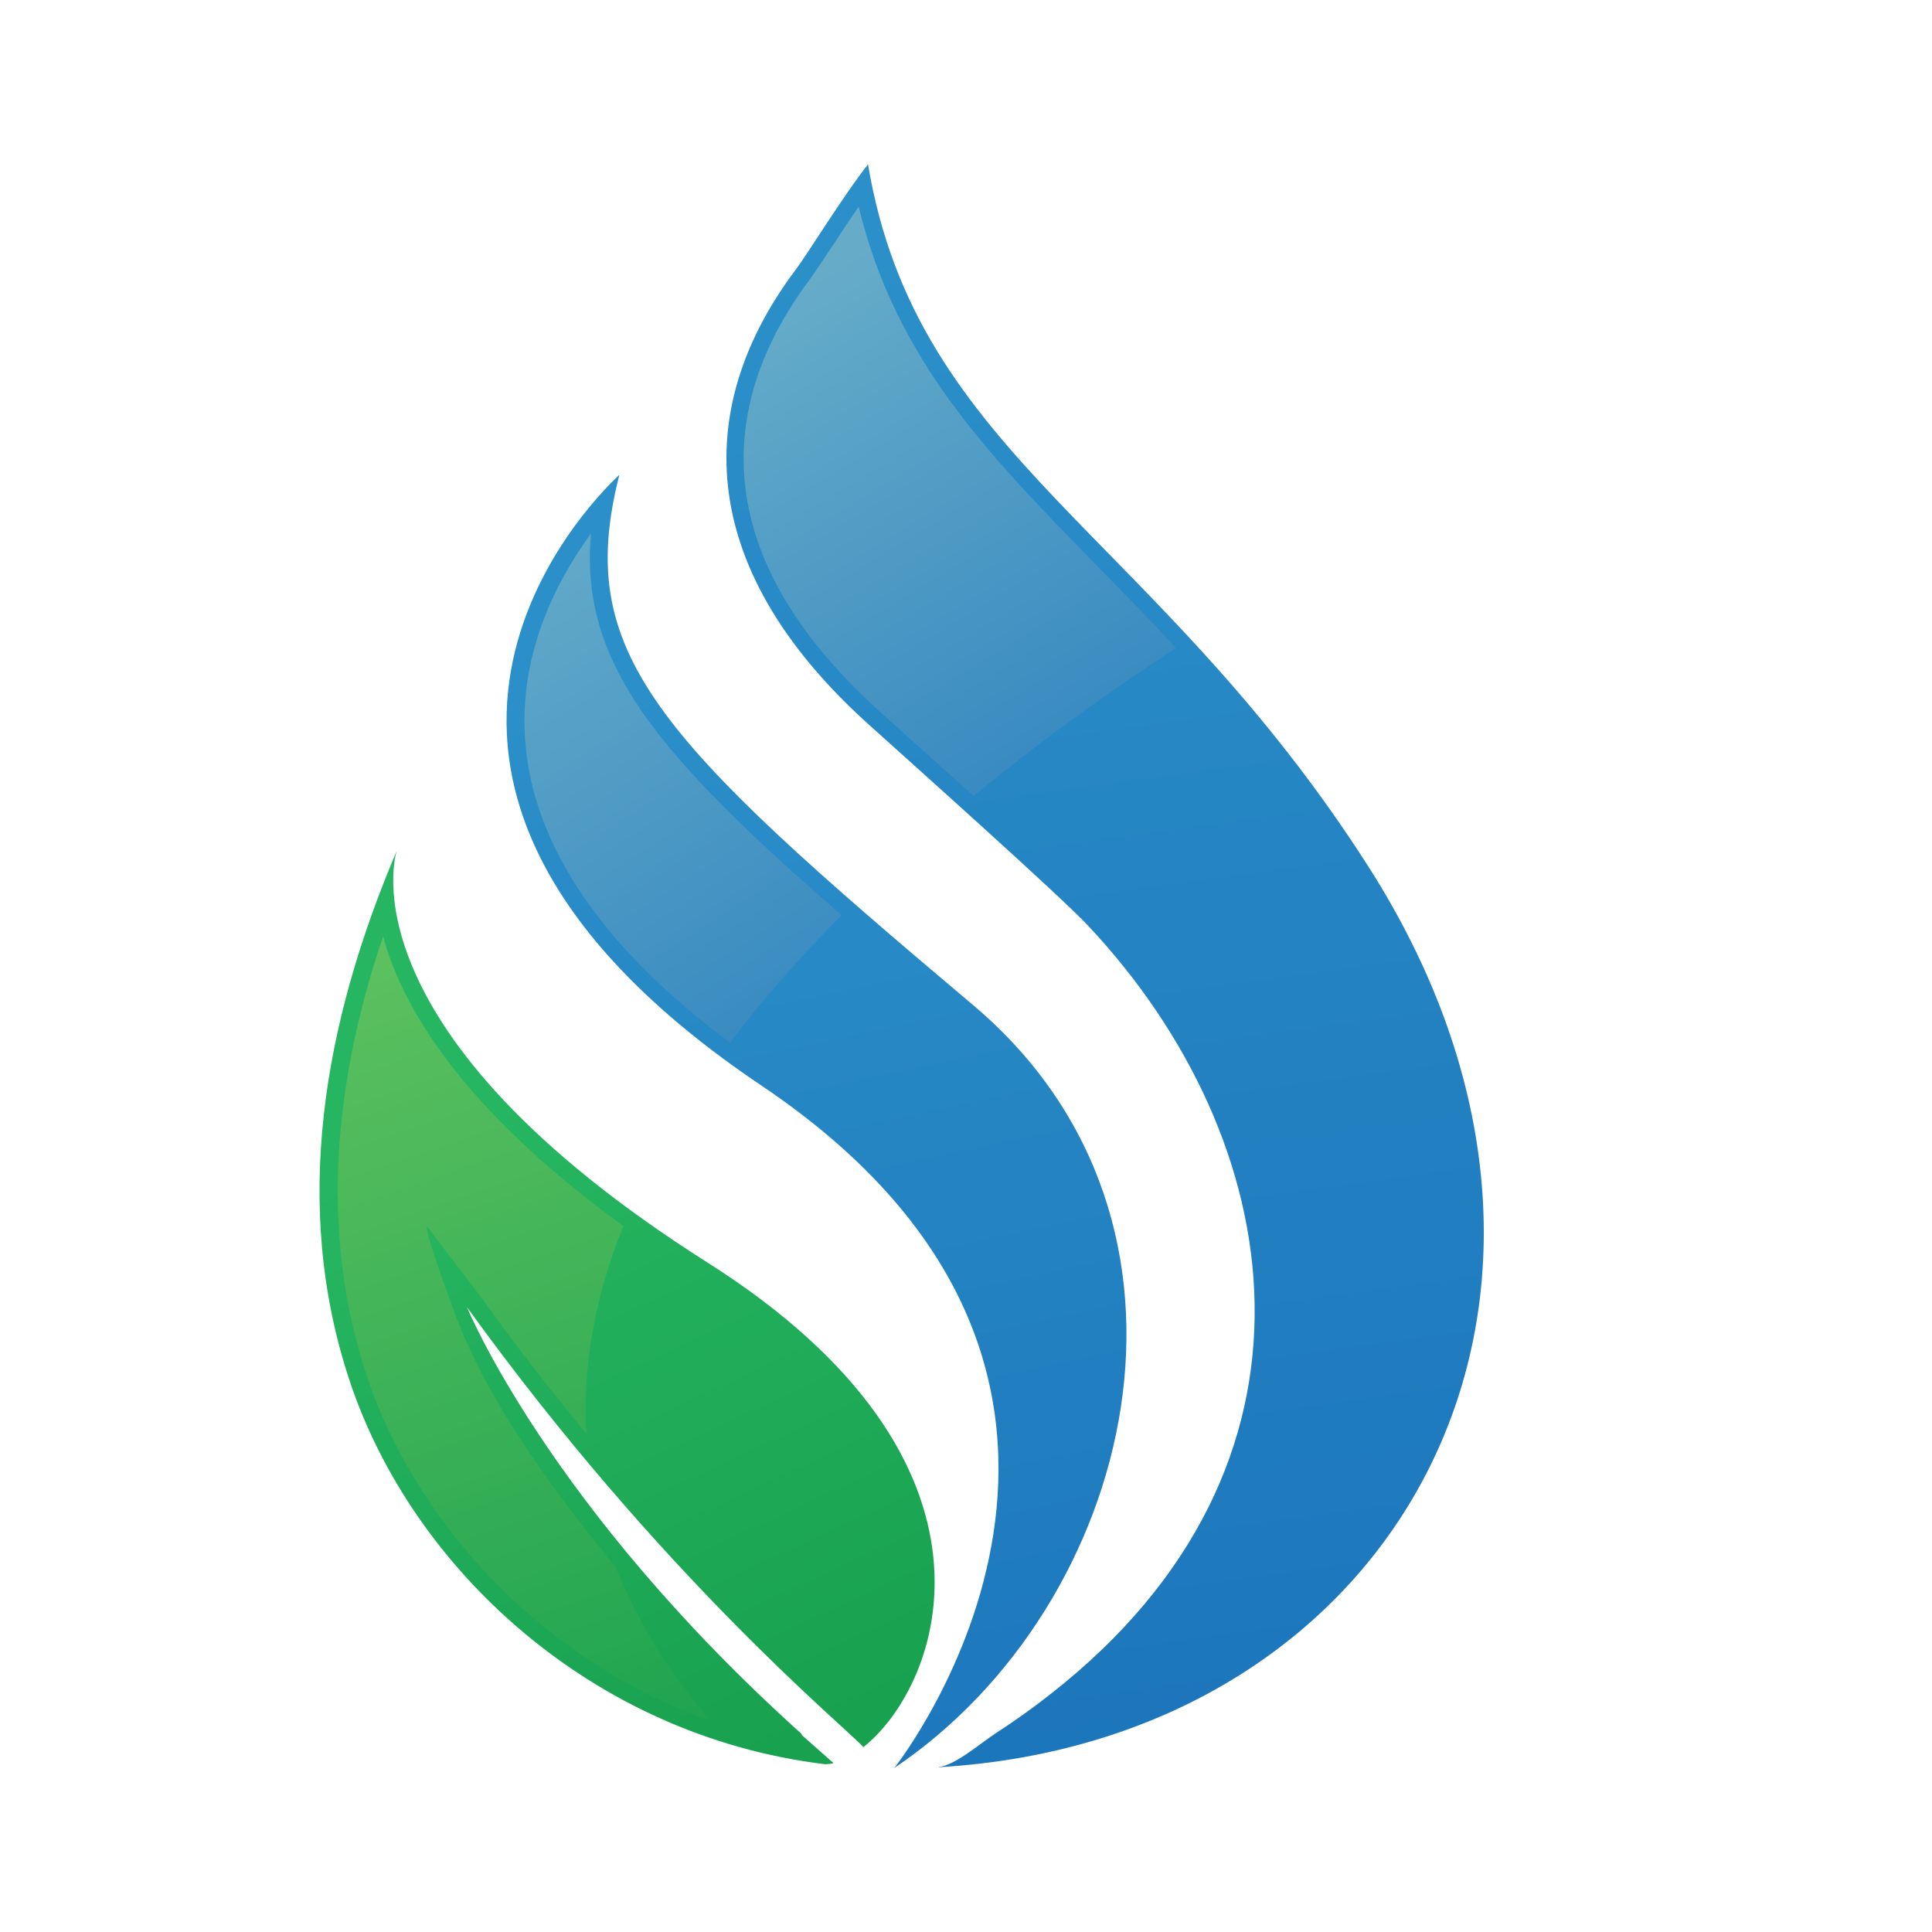
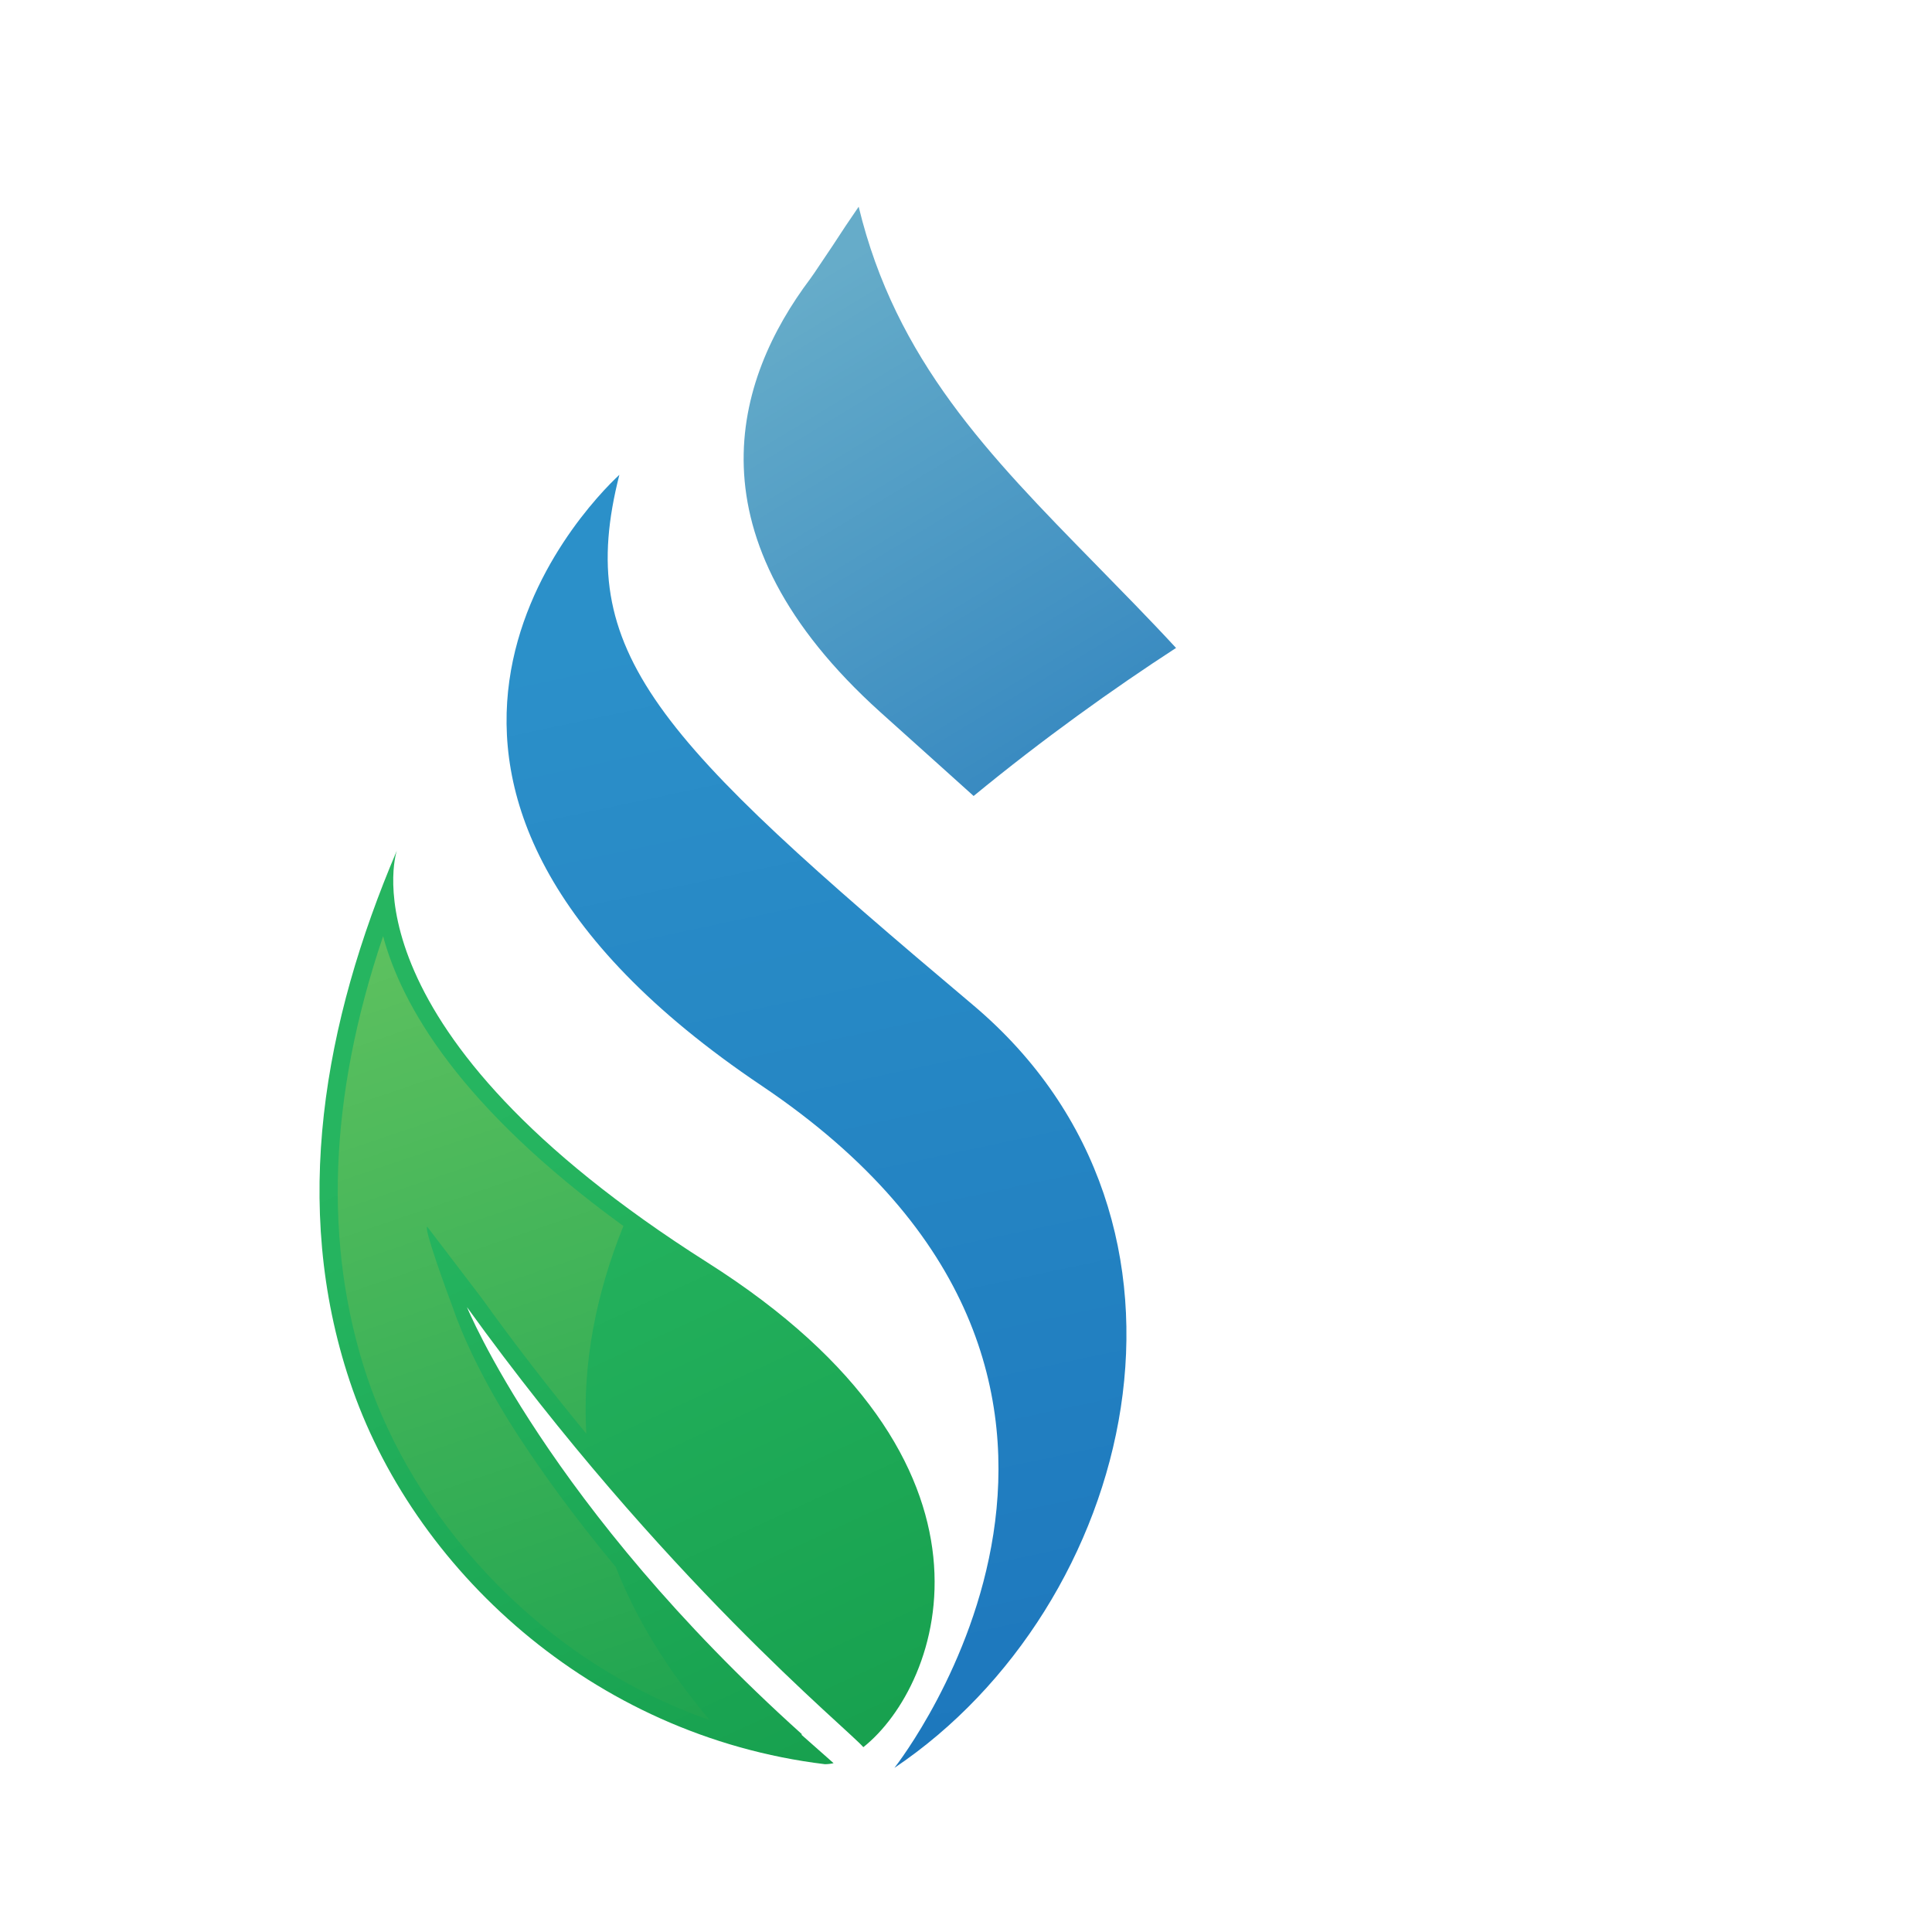
<svg xmlns="http://www.w3.org/2000/svg" data-bbox="56.52 31.895 262.266 311.25" height="500" viewBox="0 0 375 375" width="500" data-type="ugc">
  <g>
    <defs>
      <clipPath id="8bace35e-1f2a-4490-8648-73c2ab916f45">
-         <path d="M141 31.895h148v311.25H141Zm0 0" />
-       </clipPath>
+         </clipPath>
      <clipPath id="8db9c425-de88-4385-a787-32bb6a4a7352">
        <path d="M182.234 342.95c3.051-.196 8.434-4.86 10.965-6.481 3.696-2.399 7.262-4.926 10.703-7.649 56.953-44.52 46.25-107.636 7.328-149.11-5.449-5.831-33.343-30.718-42.746-39.206-34.578-31.234-33.28-62.602-14.011-88.2 2.332-3.109 9.34-14.515 14.011-20.41 9.47 56.766 55.59 71.348 97.106 136.282 53.195 83.207 6.23 169.59-83.356 174.836Zm0 0" />
      </clipPath>
      <clipPath id="bd79a069-9ad2-448d-b389-4bd428189469">
        <path d="M144 40h85v115h-85Zm0 0" />
      </clipPath>
      <clipPath id="8c555f02-4b11-4e84-8be3-08907678a5fb">
        <path d="M228.227 125.793c-12.067 7.84-25.688 17.562-39.247 28.707-4.41-3.953-8.69-7.84-12.324-11.082l-5.773-5.184C133 104.086 142.602 73.625 157.262 54.121c.906-1.23 2.398-3.566 4.343-6.414a304.87 304.87 0 0 1 5.063-7.582c7.2 29.809 25.297 48.277 45.988 69.402 4.996 5.121 10.317 10.5 15.637 16.266Zm0 0" />
      </clipPath>
      <clipPath id="6ce9901f-7d2c-4394-9a4e-1b92a514e85a">
        <path d="M98 92h121v251.145H98Zm0 0" />
      </clipPath>
      <clipPath id="ebb4c590-1ead-45d7-bafb-e9ad64595f0b">
        <path d="M173.605 343.145c1.106-1.426 58.708-75.563-25.75-132.395C61.254 152.559 113.02 98.836 120.22 92.16c-8.82 34.606 6.879 50.871 68.633 102.906 50.207 42.317 31.394 116.711-15.247 148.079Zm0 0" />
      </clipPath>
      <clipPath id="4869ede2-4634-4d6c-9f95-d09f0547f463">
        <path d="M101 103h63v100h-63Zm0 0" />
      </clipPath>
      <clipPath id="31d70b1c-96f8-4755-a300-ae150a4e36b9">
-         <path d="M163.36 177.637c-7.786 7.84-15.118 16.07-21.669 24.754-24.586-18.34-37.949-37.844-39.699-57.934-1.558-17.496 6.227-32.012 12.715-40.89-2.14 24.882 12.195 42.378 48.652 74.07Zm0 0" />
-       </clipPath>
+         </clipPath>
      <clipPath id="bceb9003-d0f4-4ad0-82cb-e340856dbcc5">
        <path d="M62 165h120v178H62Zm0 0" />
      </clipPath>
      <clipPath id="588593ec-4bb9-4461-8278-5020dac434b8">
        <path d="M155.637 336.598c-49.297-44.325-64.996-82.883-64.996-82.883 38.011 52.683 73.886 81.847 76.933 85.41 15.113-11.988 31.203-55.148-30.293-94.094-70.836-44.91-60.59-78.93-60.265-79.902-14.204 33.375-20.496 68.82-9.145 102.906 12.067 36.29 46.899 68.887 92.242 74.395.52 0 1.106-.063 1.688-.196-1.883-1.683-3.957-3.496-6.227-5.507Zm0 0" />
      </clipPath>
      <clipPath id="21ac46bf-5673-497c-b7db-1d1085c4b42d">
        <path d="M65 181h73v154H65Zm0 0" />
      </clipPath>
      <clipPath id="fe7854e9-7697-4319-b0f6-d7a5aa870910">
        <path d="M137.93 333.941c-34.64-12.117-57.993-40.503-66.75-66.878-8.434-25.465-7.395-54.11 3.18-85.344 3.566 13.285 14.722 33.05 46.64 56.25-5.254 13.023-7.98 26.566-7.203 40.304-6.55-7.968-13.426-16.718-20.3-26.308l-10.575-13.867c-.715.195 3.5 11.793 5.125 16.136 0 0 3.242 10.11 12.324 24.106 4.8 7.387 11.094 16.137 19.137 25.793 3.89 9.914 9.922 19.894 18.355 29.875Zm0 0" />
      </clipPath>
      <linearGradient id="59dd6737-1118-491b-9512-993aa287997c" y2="506.474" gradientUnits="userSpaceOnUse" x2="351.322" y1="-3.102" gradientTransform="matrix(.649 0 0 .648 12.862 25.478)" x1="281.528">
        <stop offset="0" stop-color="#2B90C9" />
        <stop offset=".063" stop-color="#2B90C9" />
        <stop offset=".075" stop-color="#2B8FC8" />
        <stop offset=".094" stop-color="#2A8FC8" />
        <stop offset=".125" stop-color="#2A8EC8" />
        <stop offset=".156" stop-color="#298DC8" />
        <stop offset=".188" stop-color="#298CC7" />
        <stop offset=".219" stop-color="#288BC7" />
        <stop offset=".25" stop-color="#288AC6" />
        <stop offset=".281" stop-color="#278AC6" />
        <stop offset=".313" stop-color="#2789C5" />
        <stop offset=".344" stop-color="#2688C5" />
        <stop offset=".375" stop-color="#2687C4" />
        <stop offset=".406" stop-color="#2586C4" />
        <stop offset=".438" stop-color="#2585C4" />
        <stop offset=".469" stop-color="#2484C3" />
        <stop offset=".5" stop-color="#2483C3" />
        <stop offset=".531" stop-color="#2382C2" />
        <stop offset=".563" stop-color="#2381C2" />
        <stop offset=".594" stop-color="#2280C1" />
        <stop offset=".625" stop-color="#227FC1" />
        <stop offset=".656" stop-color="#217EC0" />
        <stop offset=".688" stop-color="#217EC0" />
        <stop offset=".719" stop-color="#207DC0" />
        <stop offset=".75" stop-color="#207CBF" />
        <stop offset=".781" stop-color="#1F7BBF" />
        <stop offset=".813" stop-color="#1F7ABE" />
        <stop offset=".844" stop-color="#1E79BE" />
        <stop offset=".875" stop-color="#1E78BD" />
        <stop offset=".906" stop-color="#1D77BD" />
        <stop offset=".925" stop-color="#1D76BC" />
        <stop offset=".938" stop-color="#1C76BC" />
        <stop offset="1" stop-color="#1C75BC" />
      </linearGradient>
      <linearGradient id="ab142b00-1634-4315-84fa-ecb954bf6929" y2="211.192" gradientUnits="userSpaceOnUse" x2="312.18" y1="17.056" gradientTransform="matrix(.649 0 0 .648 12.862 25.478)" x1="194.334">
        <stop offset="0" stop-color="#66ACC9" />
        <stop offset=".125" stop-color="#66ACC9" />
        <stop offset=".156" stop-color="#66ACC9" />
        <stop offset=".172" stop-color="#66ACC9" />
        <stop offset=".18" stop-color="#65ABC9" />
        <stop offset=".188" stop-color="#65ABC9" />
        <stop offset=".195" stop-color="#64ABC9" />
        <stop offset=".203" stop-color="#64AAC9" />
        <stop offset=".211" stop-color="#63AAC8" />
        <stop offset=".219" stop-color="#63AAC8" />
        <stop offset=".227" stop-color="#62A9C8" />
        <stop offset=".234" stop-color="#62A9C8" />
        <stop offset=".242" stop-color="#61A8C8" />
        <stop offset=".25" stop-color="#60A8C8" />
        <stop offset=".258" stop-color="#60A8C8" />
        <stop offset=".266" stop-color="#5FA7C8" />
        <stop offset=".273" stop-color="#5FA7C8" />
        <stop offset=".281" stop-color="#5EA7C8" />
        <stop offset=".289" stop-color="#5EA6C8" />
        <stop offset=".297" stop-color="#5DA6C7" />
        <stop offset=".305" stop-color="#5DA5C7" />
        <stop offset=".313" stop-color="#5CA5C7" />
        <stop offset=".32" stop-color="#5CA5C7" />
        <stop offset=".328" stop-color="#5BA4C7" />
        <stop offset=".336" stop-color="#5BA4C7" />
        <stop offset=".336" stop-color="#5BA4C7" />
        <stop offset=".344" stop-color="#5AA3C7" />
        <stop offset=".352" stop-color="#5AA3C7" />
        <stop offset=".359" stop-color="#59A3C7" />
        <stop offset=".367" stop-color="#59A2C7" />
        <stop offset=".375" stop-color="#58A2C7" />
        <stop offset=".383" stop-color="#58A2C6" />
        <stop offset=".391" stop-color="#57A1C6" />
        <stop offset=".398" stop-color="#57A1C6" />
        <stop offset=".406" stop-color="#56A0C6" />
        <stop offset=".414" stop-color="#56A0C6" />
        <stop offset=".422" stop-color="#55A0C6" />
        <stop offset=".43" stop-color="#559FC6" />
        <stop offset=".438" stop-color="#549FC6" />
        <stop offset=".445" stop-color="#549FC6" />
        <stop offset=".453" stop-color="#539EC6" />
        <stop offset=".461" stop-color="#539EC6" />
        <stop offset=".469" stop-color="#529DC5" />
        <stop offset=".477" stop-color="#529DC5" />
        <stop offset=".484" stop-color="#519DC5" />
        <stop offset=".492" stop-color="#519CC5" />
        <stop offset=".5" stop-color="#509CC5" />
        <stop offset=".508" stop-color="#509CC5" />
        <stop offset=".516" stop-color="#4F9BC5" />
        <stop offset=".523" stop-color="#4F9BC5" />
        <stop offset=".531" stop-color="#4E9AC5" />
        <stop offset=".539" stop-color="#4E9AC5" />
        <stop offset=".547" stop-color="#4D9AC5" />
        <stop offset=".555" stop-color="#4D99C4" />
        <stop offset=".563" stop-color="#4C99C4" />
        <stop offset=".57" stop-color="#4C99C4" />
        <stop offset=".578" stop-color="#4B98C4" />
        <stop offset=".586" stop-color="#4B98C4" />
        <stop offset=".594" stop-color="#4A97C4" />
        <stop offset=".602" stop-color="#4A97C4" />
        <stop offset=".609" stop-color="#4997C4" />
        <stop offset=".617" stop-color="#4996C4" />
        <stop offset=".625" stop-color="#4896C4" />
        <stop offset=".633" stop-color="#4896C4" />
        <stop offset=".641" stop-color="#4795C4" />
        <stop offset=".648" stop-color="#4795C3" />
        <stop offset=".656" stop-color="#4694C3" />
        <stop offset=".664" stop-color="#4694C3" />
        <stop offset=".664" stop-color="#4594C3" />
        <stop offset=".672" stop-color="#4594C3" />
        <stop offset=".68" stop-color="#4593C3" />
        <stop offset=".688" stop-color="#4493C3" />
        <stop offset=".695" stop-color="#4493C3" />
        <stop offset=".703" stop-color="#4392C3" />
        <stop offset=".711" stop-color="#4392C3" />
        <stop offset=".719" stop-color="#4291C3" />
        <stop offset=".727" stop-color="#4291C3" />
        <stop offset=".734" stop-color="#4191C2" />
        <stop offset=".742" stop-color="#4190C2" />
        <stop offset=".75" stop-color="#4090C2" />
        <stop offset=".758" stop-color="#4090C2" />
        <stop offset=".766" stop-color="#3F8FC2" />
        <stop offset=".773" stop-color="#3F8FC2" />
        <stop offset=".781" stop-color="#3E8EC2" />
        <stop offset=".789" stop-color="#3E8EC2" />
        <stop offset=".797" stop-color="#3D8EC2" />
        <stop offset=".805" stop-color="#3D8DC2" />
        <stop offset=".813" stop-color="#3C8DC2" />
        <stop offset=".82" stop-color="#3C8DC1" />
        <stop offset=".828" stop-color="#3B8CC1" />
        <stop offset=".836" stop-color="#3B8CC1" />
        <stop offset=".844" stop-color="#3A8BC1" />
        <stop offset=".852" stop-color="#3A8BC1" />
        <stop offset=".859" stop-color="#398BC1" />
        <stop offset=".867" stop-color="#398AC1" />
        <stop offset=".875" stop-color="#388AC1" />
        <stop offset=".883" stop-color="#388AC1" />
        <stop offset=".891" stop-color="#3789C1" />
        <stop offset=".898" stop-color="#3789C1" />
        <stop offset=".906" stop-color="#3688C0" />
        <stop offset=".914" stop-color="#3688C0" />
        <stop offset=".922" stop-color="#3588C0" />
        <stop offset=".93" stop-color="#3587C0" />
        <stop offset=".938" stop-color="#3487C0" />
        <stop offset=".945" stop-color="#3487C0" />
        <stop offset=".953" stop-color="#3386C0" />
        <stop offset=".961" stop-color="#3286C0" />
        <stop offset=".969" stop-color="#3285C0" />
        <stop offset=".977" stop-color="#3185C0" />
        <stop offset=".984" stop-color="#3185C0" />
        <stop offset=".992" stop-color="#3084C0" />
        <stop offset="1" stop-color="#3084BF" />
      </linearGradient>
      <linearGradient id="9ec71302-8627-4954-b88a-a52f9607e565" y2="505.768" gradientUnits="userSpaceOnUse" x2="275.687" y1="79.408" gradientTransform="matrix(.649 0 0 .648 12.862 25.478)" x1="184.778">
        <stop offset="0" stop-color="#2B90C9" />
        <stop offset=".125" stop-color="#2B90C9" />
        <stop offset=".131" stop-color="#2B90C9" />
        <stop offset=".156" stop-color="#2B90C9" />
        <stop offset=".188" stop-color="#2B8FC9" />
        <stop offset=".219" stop-color="#2A8EC8" />
        <stop offset=".25" stop-color="#2A8DC8" />
        <stop offset=".281" stop-color="#298CC7" />
        <stop offset=".313" stop-color="#298BC7" />
        <stop offset=".344" stop-color="#288AC6" />
        <stop offset=".375" stop-color="#2789C6" />
        <stop offset=".406" stop-color="#2789C5" />
        <stop offset=".438" stop-color="#2688C5" />
        <stop offset=".469" stop-color="#2687C4" />
        <stop offset=".5" stop-color="#2586C4" />
        <stop offset=".531" stop-color="#2585C3" />
        <stop offset=".563" stop-color="#2484C3" />
        <stop offset=".594" stop-color="#2483C2" />
        <stop offset=".625" stop-color="#2382C2" />
        <stop offset=".656" stop-color="#2281C1" />
        <stop offset=".688" stop-color="#2280C1" />
        <stop offset=".719" stop-color="#217FC1" />
        <stop offset=".75" stop-color="#217EC0" />
        <stop offset=".781" stop-color="#207DC0" />
        <stop offset=".813" stop-color="#207CBF" />
        <stop offset=".844" stop-color="#1F7BBF" />
        <stop offset=".869" stop-color="#1F7ABE" />
        <stop offset=".875" stop-color="#1E79BE" />
        <stop offset=".906" stop-color="#1E79BE" />
        <stop offset=".938" stop-color="#1D78BD" />
        <stop offset=".969" stop-color="#1D77BD" />
        <stop offset="1" stop-color="#1C76BC" />
      </linearGradient>
      <linearGradient id="ace99e2d-e1f5-418f-b909-ce20957dac4d" y2="278.658" gradientUnits="userSpaceOnUse" x2="223.154" y1="126.404" gradientTransform="matrix(.649 0 0 .648 12.862 25.478)" x1="125.769">
        <stop offset="0" stop-color="#65ABC9" />
        <stop offset=".016" stop-color="#64ABC9" />
        <stop offset=".031" stop-color="#64AAC9" />
        <stop offset=".047" stop-color="#63AAC8" />
        <stop offset=".063" stop-color="#62A9C8" />
        <stop offset=".078" stop-color="#61A9C8" />
        <stop offset=".094" stop-color="#61A8C8" />
        <stop offset=".109" stop-color="#60A8C8" />
        <stop offset=".125" stop-color="#5FA7C8" />
        <stop offset=".141" stop-color="#5EA6C8" />
        <stop offset=".156" stop-color="#5EA6C7" />
        <stop offset=".172" stop-color="#5DA5C7" />
        <stop offset=".188" stop-color="#5CA5C7" />
        <stop offset=".203" stop-color="#5BA4C7" />
        <stop offset=".219" stop-color="#5BA4C7" />
        <stop offset=".234" stop-color="#5AA3C7" />
        <stop offset=".25" stop-color="#59A2C7" />
        <stop offset=".266" stop-color="#58A2C7" />
        <stop offset=".281" stop-color="#58A1C6" />
        <stop offset=".289" stop-color="#57A1C6" />
        <stop offset=".297" stop-color="#56A0C6" />
        <stop offset=".313" stop-color="#56A0C6" />
        <stop offset=".328" stop-color="#55A0C6" />
        <stop offset=".344" stop-color="#549FC6" />
        <stop offset=".359" stop-color="#549FC6" />
        <stop offset=".375" stop-color="#539EC6" />
        <stop offset=".391" stop-color="#529DC5" />
        <stop offset=".406" stop-color="#519DC5" />
        <stop offset=".422" stop-color="#519CC5" />
        <stop offset=".438" stop-color="#509CC5" />
        <stop offset=".453" stop-color="#4F9BC5" />
        <stop offset=".469" stop-color="#4E9BC5" />
        <stop offset=".484" stop-color="#4E9AC5" />
        <stop offset=".5" stop-color="#4D99C5" />
        <stop offset=".516" stop-color="#4C99C4" />
        <stop offset=".531" stop-color="#4B98C4" />
        <stop offset=".547" stop-color="#4B98C4" />
        <stop offset=".563" stop-color="#4A97C4" />
        <stop offset=".578" stop-color="#4997C4" />
        <stop offset=".594" stop-color="#4896C4" />
        <stop offset=".609" stop-color="#4895C4" />
        <stop offset=".625" stop-color="#4795C3" />
        <stop offset=".641" stop-color="#4694C3" />
        <stop offset=".656" stop-color="#4594C3" />
        <stop offset=".672" stop-color="#4593C3" />
        <stop offset=".688" stop-color="#4493C3" />
        <stop offset=".703" stop-color="#4392C3" />
        <stop offset=".711" stop-color="#4292C3" />
        <stop offset=".719" stop-color="#4291C3" />
        <stop offset=".734" stop-color="#4291C3" />
        <stop offset=".75" stop-color="#4190C2" />
        <stop offset=".766" stop-color="#4090C2" />
        <stop offset=".781" stop-color="#3F8FC2" />
        <stop offset=".797" stop-color="#3E8FC2" />
        <stop offset=".813" stop-color="#3E8EC2" />
        <stop offset=".828" stop-color="#3D8EC2" />
        <stop offset=".844" stop-color="#3C8DC2" />
        <stop offset=".859" stop-color="#3B8CC1" />
        <stop offset=".875" stop-color="#3B8CC1" />
        <stop offset=".891" stop-color="#3A8BC1" />
        <stop offset=".906" stop-color="#398BC1" />
        <stop offset=".922" stop-color="#388AC1" />
        <stop offset=".938" stop-color="#388AC1" />
        <stop offset=".953" stop-color="#3789C1" />
        <stop offset=".969" stop-color="#3688C1" />
        <stop offset=".984" stop-color="#3588C0" />
        <stop offset="1" stop-color="#3587C0" />
      </linearGradient>
      <linearGradient id="6aa94fd6-a62a-496a-bd73-8816496fcac0" y2="516.422" gradientUnits="userSpaceOnUse" x2="227.661" y1="207.538" gradientTransform="matrix(.649 0 0 .648 12.862 25.478)" x1="84.475">
        <stop offset="0" stop-color="#26B560" />
        <stop offset=".25" stop-color="#26B560" />
        <stop offset=".271" stop-color="#26B560" />
        <stop offset=".313" stop-color="#25B45F" />
        <stop offset=".328" stop-color="#25B45F" />
        <stop offset=".344" stop-color="#25B45F" />
        <stop offset=".359" stop-color="#25B35E" />
        <stop offset=".375" stop-color="#24B35E" />
        <stop offset=".391" stop-color="#24B25D" />
        <stop offset=".406" stop-color="#23B25D" />
        <stop offset=".422" stop-color="#23B15C" />
        <stop offset=".438" stop-color="#23B05C" />
        <stop offset=".453" stop-color="#22B05C" />
        <stop offset=".469" stop-color="#22AF5B" />
        <stop offset=".484" stop-color="#22AF5B" />
        <stop offset=".5" stop-color="#21AE5A" />
        <stop offset=".516" stop-color="#21AE5A" />
        <stop offset=".531" stop-color="#21AD59" />
        <stop offset=".547" stop-color="#20AD59" />
        <stop offset=".563" stop-color="#20AC59" />
        <stop offset=".578" stop-color="#20AC58" />
        <stop offset=".594" stop-color="#1FAB58" />
        <stop offset=".609" stop-color="#1FAB57" />
        <stop offset=".625" stop-color="#1EAA57" />
        <stop offset=".641" stop-color="#1EAA56" />
        <stop offset=".656" stop-color="#1EA956" />
        <stop offset=".672" stop-color="#1DA956" />
        <stop offset=".688" stop-color="#1DA855" />
        <stop offset=".703" stop-color="#1DA855" />
        <stop offset=".719" stop-color="#1CA754" />
        <stop offset=".729" stop-color="#1CA754" />
        <stop offset=".734" stop-color="#1CA754" />
        <stop offset=".75" stop-color="#1CA653" />
        <stop offset=".766" stop-color="#1BA653" />
        <stop offset=".781" stop-color="#1BA553" />
        <stop offset=".797" stop-color="#1AA552" />
        <stop offset=".813" stop-color="#1AA452" />
        <stop offset=".828" stop-color="#1AA451" />
        <stop offset=".844" stop-color="#19A351" />
        <stop offset=".859" stop-color="#19A351" />
        <stop offset=".875" stop-color="#19A250" />
        <stop offset=".891" stop-color="#18A250" />
        <stop offset=".906" stop-color="#18A14F" />
        <stop offset=".922" stop-color="#18A14F" />
        <stop offset=".938" stop-color="#17A04E" />
        <stop offset="1" stop-color="#17A04E" />
      </linearGradient>
      <linearGradient id="51d3d238-9870-43b1-9d39-cadb54ae8a95" y2="482.706" gradientUnits="userSpaceOnUse" x2="173.384" y1="236.746" gradientTransform="matrix(.649 0 0 .648 12.862 25.478)" x1="89.695">
        <stop offset="0" stop-color="#5EC15F" />
        <stop offset=".016" stop-color="#5EC15F" />
        <stop offset=".031" stop-color="#5DC15F" />
        <stop offset=".047" stop-color="#5CC05F" />
        <stop offset=".063" stop-color="#5BC05F" />
        <stop offset=".078" stop-color="#5ABF5E" />
        <stop offset=".094" stop-color="#59BF5E" />
        <stop offset=".109" stop-color="#58BE5E" />
        <stop offset=".125" stop-color="#57BE5E" />
        <stop offset=".141" stop-color="#56BD5D" />
        <stop offset=".144" stop-color="#55BD5D" />
        <stop offset=".156" stop-color="#54BD5D" />
        <stop offset=".172" stop-color="#54BC5D" />
        <stop offset=".188" stop-color="#53BC5D" />
        <stop offset=".203" stop-color="#52BB5C" />
        <stop offset=".219" stop-color="#51BB5C" />
        <stop offset=".234" stop-color="#50BB5C" />
        <stop offset=".25" stop-color="#4FBA5C" />
        <stop offset=".266" stop-color="#4EBA5B" />
        <stop offset=".281" stop-color="#4DB95B" />
        <stop offset=".297" stop-color="#4CB95B" />
        <stop offset=".313" stop-color="#4BB85B" />
        <stop offset=".328" stop-color="#4AB85B" />
        <stop offset=".344" stop-color="#49B75A" />
        <stop offset=".359" stop-color="#48B75A" />
        <stop offset=".375" stop-color="#47B65A" />
        <stop offset=".391" stop-color="#46B65A" />
        <stop offset=".406" stop-color="#45B559" />
        <stop offset=".422" stop-color="#44B559" />
        <stop offset=".438" stop-color="#43B559" />
        <stop offset=".453" stop-color="#42B459" />
        <stop offset=".469" stop-color="#41B458" />
        <stop offset=".484" stop-color="#40B358" />
        <stop offset=".5" stop-color="#3FB358" />
        <stop offset=".516" stop-color="#3EB258" />
        <stop offset=".531" stop-color="#3DB257" />
        <stop offset=".547" stop-color="#3CB157" />
        <stop offset=".563" stop-color="#3BB157" />
        <stop offset=".578" stop-color="#3AB057" />
        <stop offset=".594" stop-color="#39B056" />
        <stop offset=".609" stop-color="#38AF56" />
        <stop offset=".625" stop-color="#37AF56" />
        <stop offset=".641" stop-color="#36AF56" />
        <stop offset=".656" stop-color="#35AE55" />
        <stop offset=".672" stop-color="#34AE55" />
        <stop offset=".688" stop-color="#33AD55" />
        <stop offset=".703" stop-color="#32AD55" />
        <stop offset=".719" stop-color="#31AC54" />
        <stop offset=".734" stop-color="#30AC54" />
        <stop offset=".75" stop-color="#2FAB54" />
        <stop offset=".766" stop-color="#2EAB54" />
        <stop offset=".781" stop-color="#2DAA54" />
        <stop offset=".797" stop-color="#2CAA53" />
        <stop offset=".813" stop-color="#2BA953" />
        <stop offset=".828" stop-color="#2AA953" />
        <stop offset=".844" stop-color="#29A953" />
        <stop offset=".856" stop-color="#28A852" />
        <stop offset=".859" stop-color="#28A852" />
        <stop offset=".875" stop-color="#27A852" />
        <stop offset=".891" stop-color="#26A752" />
        <stop offset=".906" stop-color="#25A752" />
        <stop offset=".922" stop-color="#24A651" />
        <stop offset=".938" stop-color="#23A651" />
        <stop offset=".953" stop-color="#22A551" />
        <stop offset=".969" stop-color="#21A551" />
        <stop offset=".984" stop-color="#21A450" />
        <stop offset="1" stop-color="#20A450" />
      </linearGradient>
    </defs>
    <g clip-path="url(#8bace35e-1f2a-4490-8648-73c2ab916f45)">
      <g clip-path="url(#8db9c425-de88-4385-a787-32bb6a4a7352)">
        <path d="M133.906 31.895v311.117h184.88V31.895Zm0 0" fill="url(#59dd6737-1118-491b-9512-993aa287997c)" />
      </g>
    </g>
    <g clip-path="url(#bd79a069-9ad2-448d-b389-4bd428189469)">
      <g clip-path="url(#8c555f02-4b11-4e84-8be3-08907678a5fb)">
        <path d="M133 40.125V154.5h95.293V40.125Zm0 0" fill="url(#ab142b00-1634-4315-84fa-ecb954bf6929)" />
      </g>
    </g>
    <g clip-path="url(#6ce9901f-7d2c-4394-9a4e-1b92a514e85a)">
      <g clip-path="url(#ebb4c590-1ead-45d7-bafb-e9ad64595f0b)">
        <path d="M61.254 92.16v250.985h177.805V92.16Zm0 0" fill="url(#9ec71302-8627-4954-b88a-a52f9607e565)" />
      </g>
    </g>
    <g clip-path="url(#4869ede2-4634-4d6c-9f95-d09f0547f463)">
      <g clip-path="url(#31d70b1c-96f8-4755-a300-ae150a4e36b9)">
-         <path d="M100.434 103.566v98.825h62.925v-98.825Zm0 0" fill="url(#ace99e2d-e1f5-418f-b909-ce20957dac4d)" />
-       </g>
+         </g>
    </g>
    <g clip-path="url(#bceb9003-d0f4-4ad0-82cb-e340856dbcc5)">
      <g clip-path="url(#588593ec-4bb9-4461-8278-5020dac434b8)">
        <path d="M56.52 165.129v177.3h142.257v-177.3Zm0 0" fill="url(#6aa94fd6-a62a-496a-bd73-8816496fcac0)" />
      </g>
    </g>
    <g clip-path="url(#21ac46bf-5673-497c-b7db-1d1085c4b42d)">
      <g clip-path="url(#fe7854e9-7697-4319-b0f6-d7a5aa870910)">
        <path d="M62.746 181.719v152.289h75.184v-152.29Zm0 0" fill="url(#51d3d238-9870-43b1-9d39-cadb54ae8a95)" />
      </g>
    </g>
  </g>
</svg>